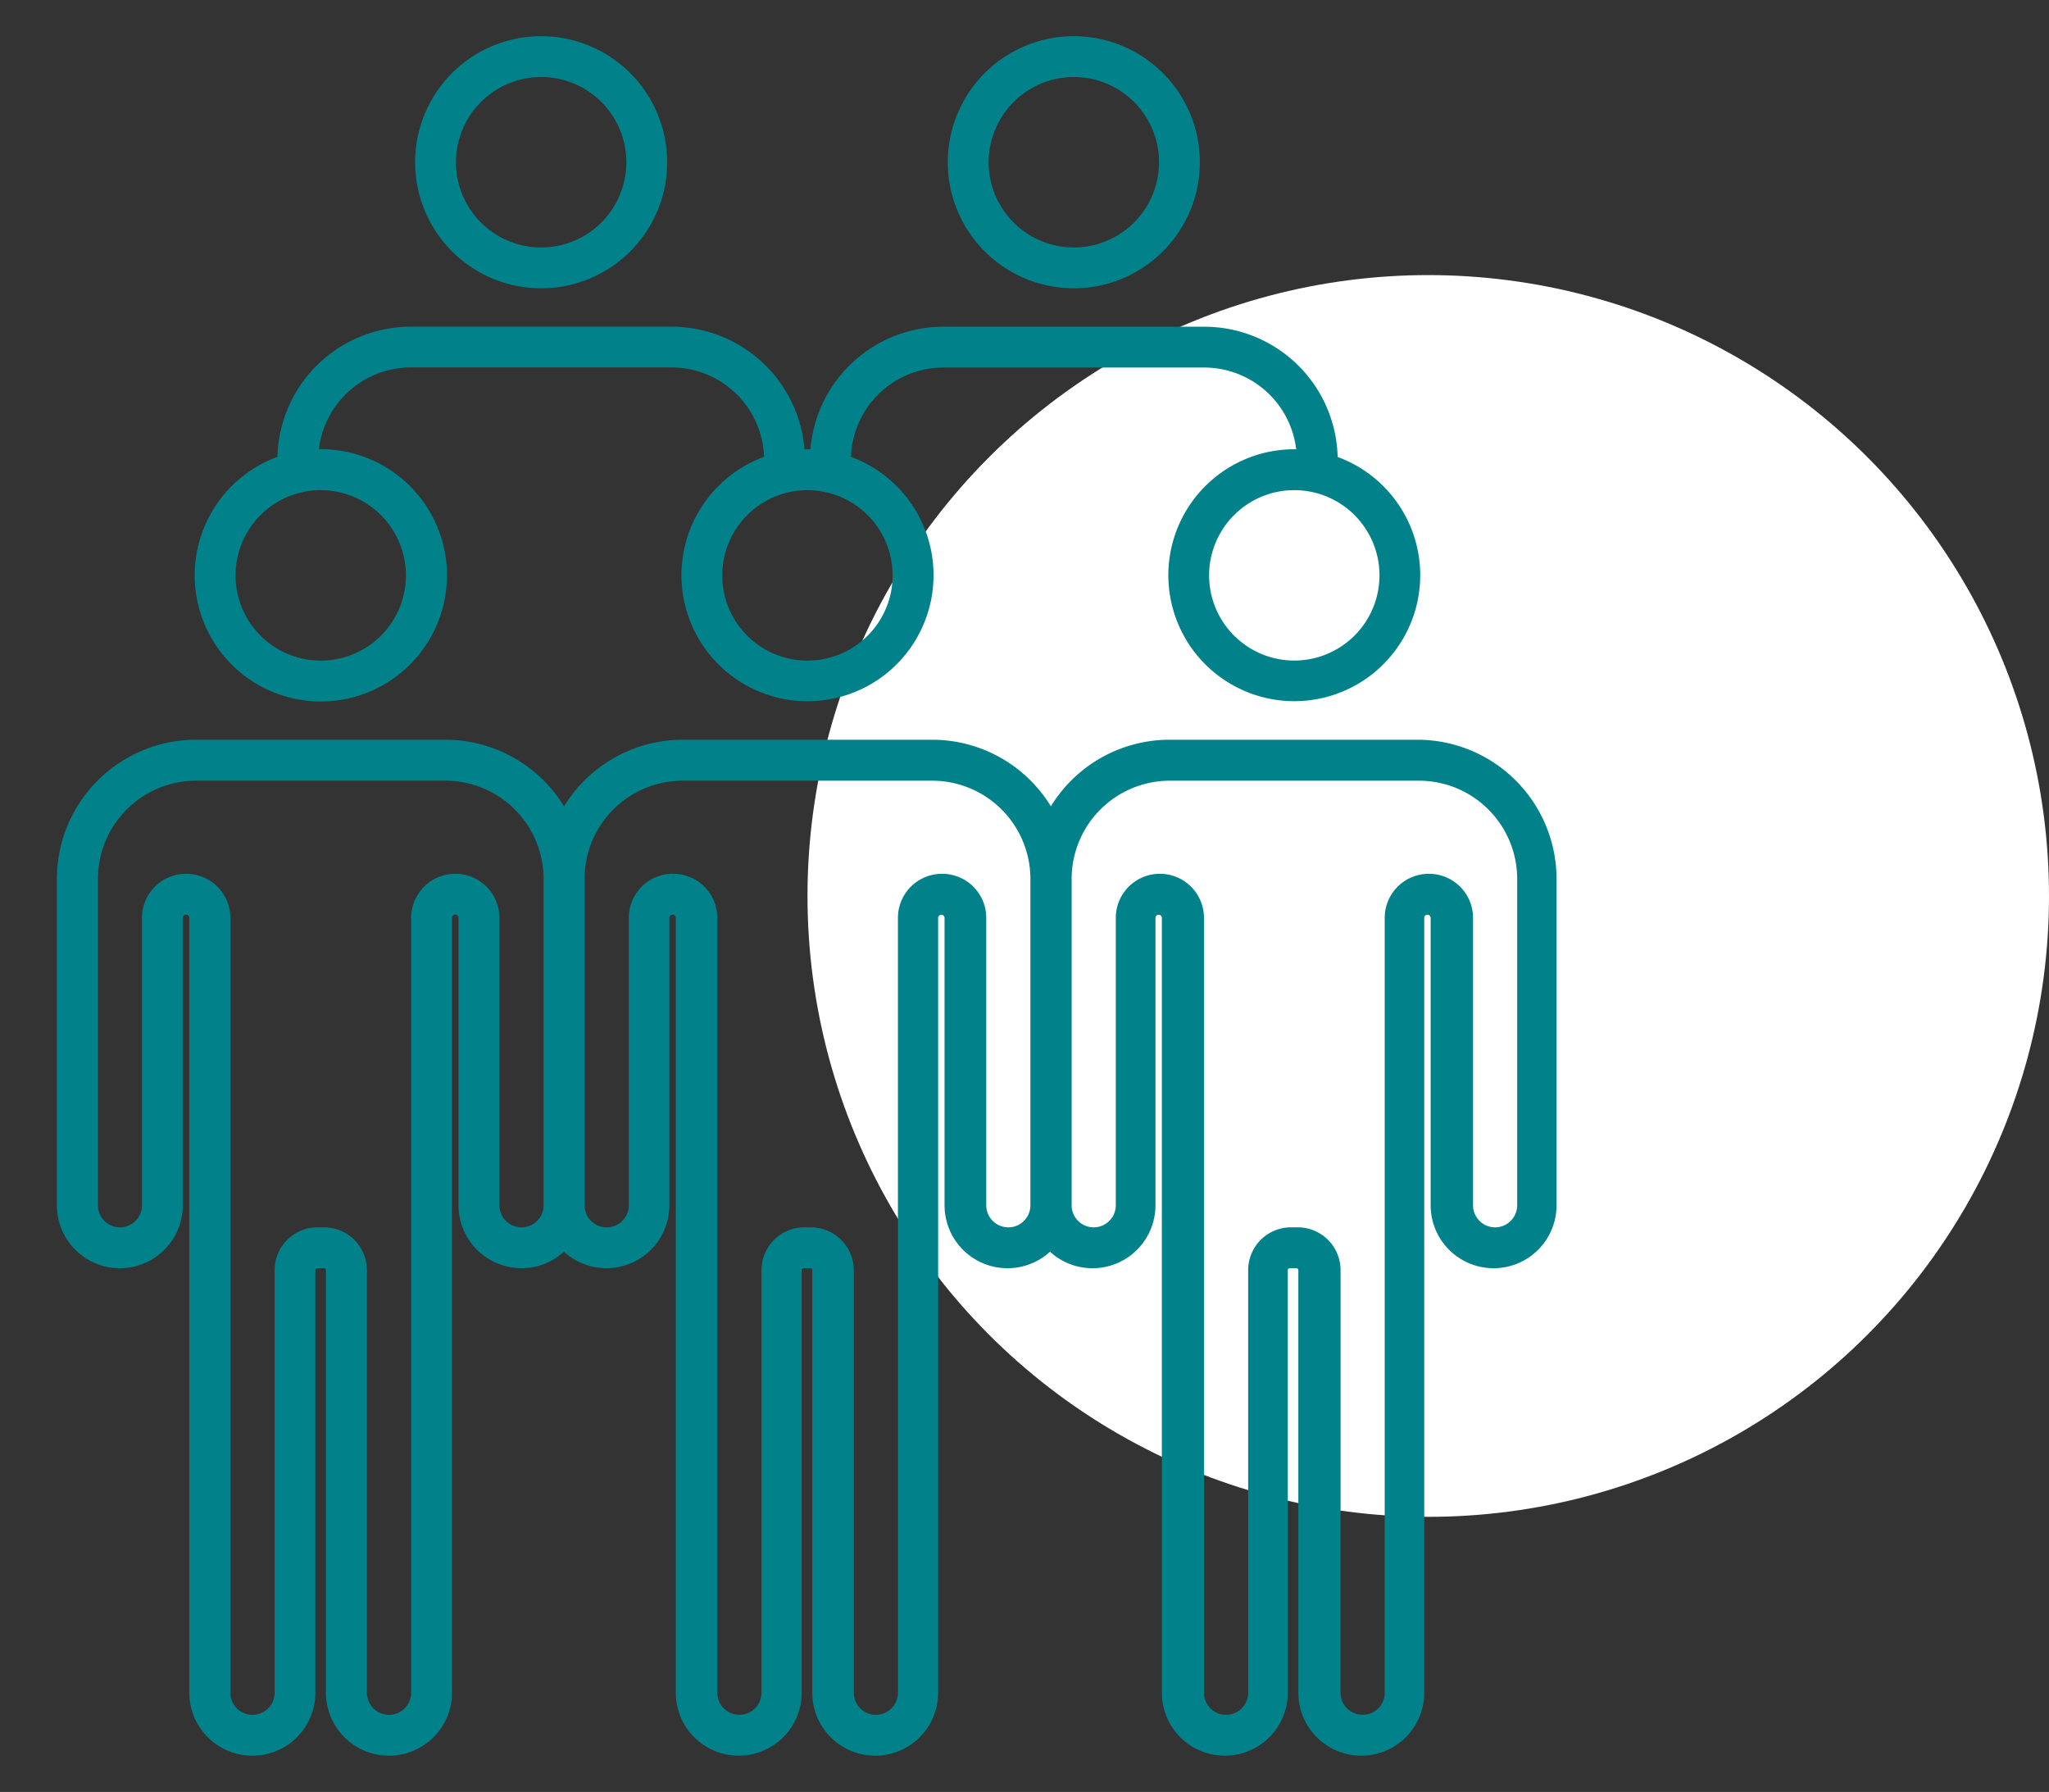
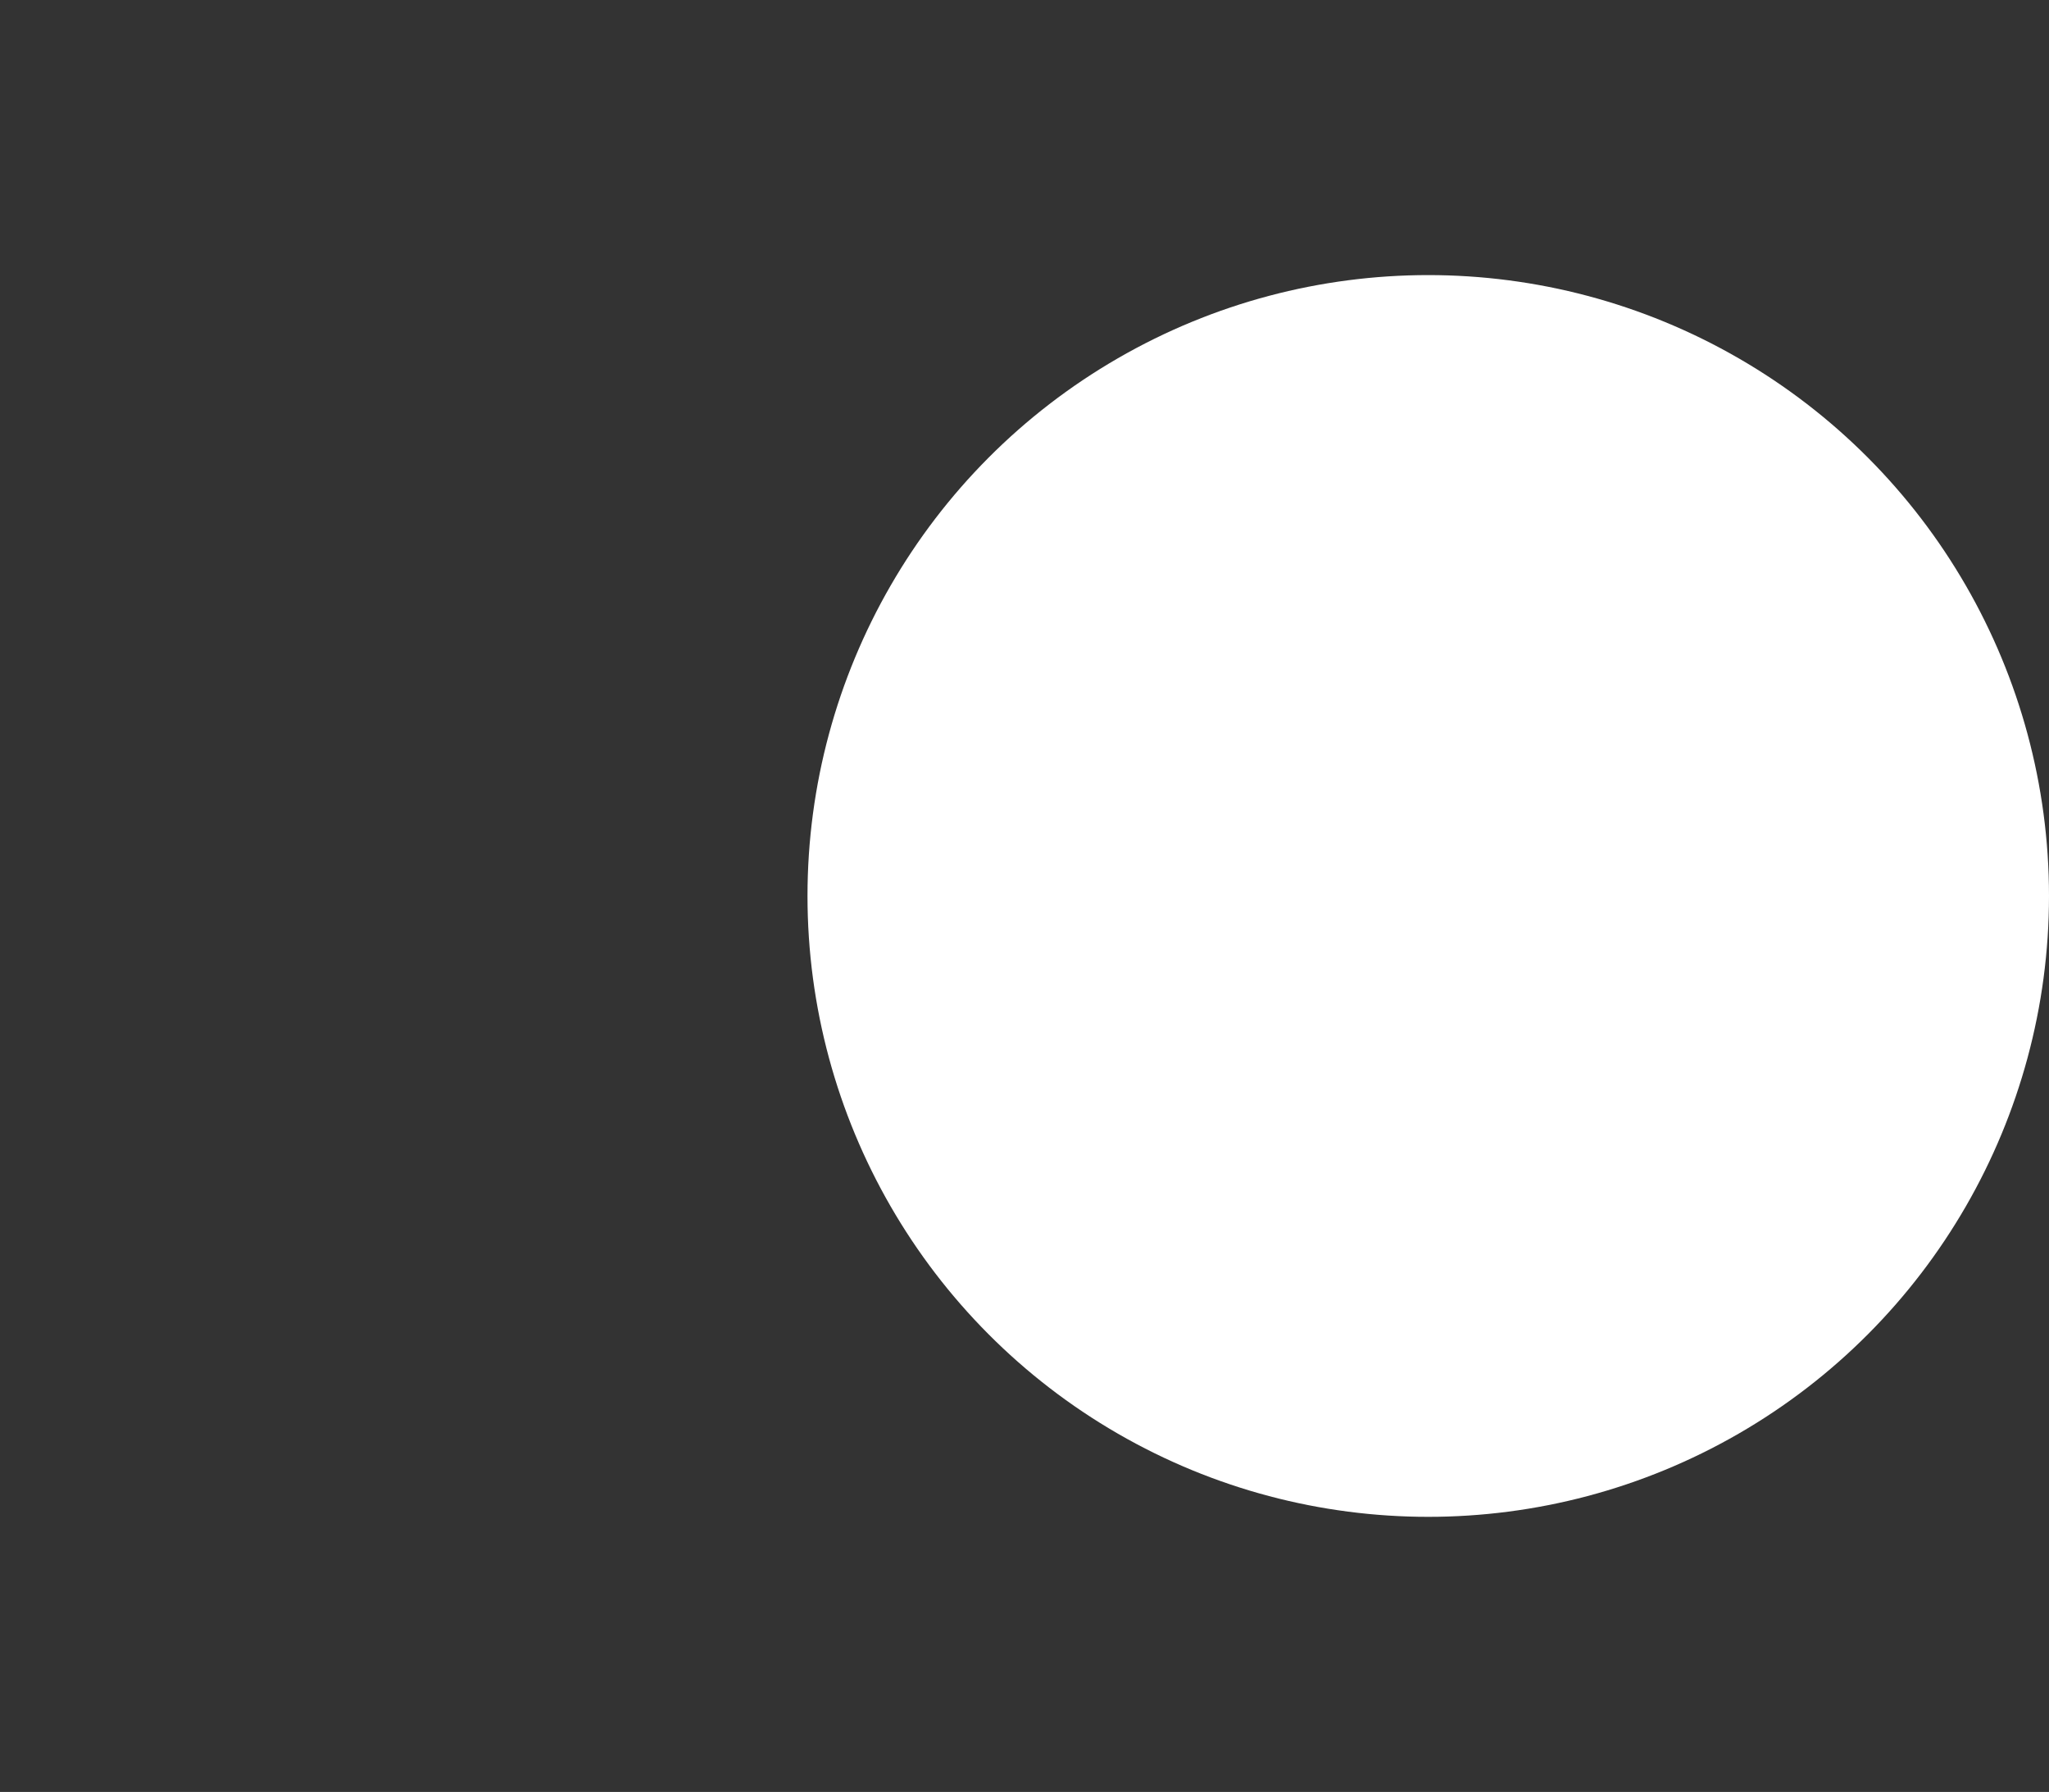
<svg xmlns="http://www.w3.org/2000/svg" width="99.025" height="86.585" viewBox="0 0 99.025 86.585">
  <rect x="0" y="0" width="99.025" height="86.585" fill="#333333" stroke="none" />
  <defs>
    <clipPath id="u2kwnc44aa">
-       <path data-name="Rectangle 100" transform="translate(-3 -2)" style="fill:none" d="M0 0h77.05v86.585H0z" />
-     </clipPath>
+       </clipPath>
  </defs>
  <g transform="translate(-888.975 -893.751)">
    <circle data-name="Ellipse 16" cx="30" cy="30" r="30" transform="translate(928 907.043)" style="fill:#fff" />
    <g data-name="Group 55">
      <g data-name="Group 54" transform="translate(891.975 895.75)" style="clip-path:url(#u2kwnc44aa)">
        <path data-name="Path 51" d="M47.788 26.526a6.478 6.478 0 0 0-5.74-3.475H30a6.478 6.478 0 0 0-5.74 3.475 6.478 6.478 0 0 0-5.741-3.475H6.477A6.478 6.478 0 0 0 0 29.53v15.765a2.791 2.791 0 0 0 2.792 2.792 2.792 2.792 0 0 0 2.792-2.792V31.408a.4.4 0 0 1 .4-.4H6a.4.4 0 0 1 .4.4v37.441a2.792 2.792 0 0 0 2.8 2.792 2.792 2.792 0 0 0 2.792-2.792V48.431a.345.345 0 0 1 .344-.345h.323a.344.344 0 0 1 .243.1.34.34 0 0 1 .1.243v20.42a2.795 2.795 0 0 0 2.798 2.792 2.793 2.793 0 0 0 2.793-2.792V31.408A.4.4 0 0 1 19 31h.009a.4.4 0 0 1 .4.4v13.895a2.792 2.792 0 0 0 2.791 2.791 2.783 2.783 0 0 0 2.054-.9 2.783 2.783 0 0 0 2.054.9 2.791 2.791 0 0 0 2.792-2.792V31.408a.405.405 0 0 1 .4-.4h.01a.4.4 0 0 1 .4.4v37.441a2.793 2.793 0 0 0 2.792 2.792 2.792 2.792 0 0 0 2.792-2.792V48.431a.347.347 0 0 1 .345-.345h.321a.347.347 0 0 1 .345.345v20.418a2.792 2.792 0 0 0 2.792 2.792 2.793 2.793 0 0 0 2.792-2.792V31.408a.4.4 0 0 1 .4-.4h.01a.405.405 0 0 1 .4.4v13.887a2.791 2.791 0 0 0 2.792 2.792 2.783 2.783 0 0 0 2.054-.9 2.783 2.783 0 0 0 2.054.9 2.792 2.792 0 0 0 2.793-2.792V31.408a.4.4 0 0 1 .4-.4h.009a.4.4 0 0 1 .4.4v37.441a2.793 2.793 0 0 0 2.793 2.792 2.794 2.794 0 0 0 2.793-2.792V48.431a.34.34 0 0 1 .1-.243.344.344 0 0 1 .243-.1h.323a.345.345 0 0 1 .344.345v20.416a2.792 2.792 0 0 0 2.792 2.792 2.792 2.792 0 0 0 2.792-2.792V31.408a.4.4 0 0 1 .4-.4h.01a.4.4 0 0 1 .4.4v13.887a2.792 2.792 0 0 0 2.792 2.792 2.791 2.791 0 0 0 2.792-2.792V29.53a6.478 6.478 0 0 0-6.477-6.479H53.529a6.478 6.478 0 0 0-5.741 3.475m-18.26 3h-.01a1.878 1.878 0 0 0-1.879 1.879v13.89a1.317 1.317 0 0 1-1.317 1.317A1.317 1.317 0 0 1 25 45.295V29.53a5 5 0 0 1 5-5h12.048a5 5 0 0 1 5 5v15.765a1.317 1.317 0 0 1-1.317 1.317 1.317 1.317 0 0 1-1.317-1.317V31.408a1.878 1.878 0 0 0-1.879-1.879h-.01a1.878 1.878 0 0 0-1.879 1.879v37.441a1.317 1.317 0 0 1-1.317 1.317 1.317 1.317 0 0 1-1.317-1.317V48.431a1.823 1.823 0 0 0-1.82-1.82h-.321a1.823 1.823 0 0 0-1.82 1.82v20.418a1.317 1.317 0 0 1-1.317 1.317 1.317 1.317 0 0 1-1.317-1.317V31.408a1.878 1.878 0 0 0-1.879-1.879m23.525 0h-.009a1.878 1.878 0 0 0-1.879 1.879v13.887a1.319 1.319 0 0 1-1.318 1.317 1.317 1.317 0 0 1-1.317-1.317V29.53a5 5 0 0 1 5-5h12.033a5 5 0 0 1 5 5v15.765a1.317 1.317 0 0 1-1.317 1.317 1.317 1.317 0 0 1-1.317-1.317V31.408a1.878 1.878 0 0 0-1.879-1.879h-.01a1.879 1.879 0 0 0-1.879 1.879v37.441a1.317 1.317 0 0 1-1.317 1.317 1.319 1.319 0 0 1-1.317-1.317V48.431a1.82 1.82 0 0 0-1.818-1.82h-.329a1.82 1.82 0 0 0-1.818 1.82v20.418a1.319 1.319 0 0 1-1.318 1.317 1.318 1.318 0 0 1-1.318-1.317V31.408a1.878 1.878 0 0 0-1.879-1.879M6 29.53h-.01a1.878 1.878 0 0 0-1.879 1.879v13.886A1.317 1.317 0 0 1 2.8 46.612a1.317 1.317 0 0 1-1.317-1.317V29.53a5 5 0 0 1 5-5h12.038a5 5 0 0 1 5 5v15.765a1.317 1.317 0 0 1-1.317 1.317 1.319 1.319 0 0 1-1.318-1.317V31.408a1.878 1.878 0 0 0-1.879-1.879H19a1.878 1.878 0 0 0-1.879 1.879v37.441a1.318 1.318 0 0 1-1.321 1.317 1.319 1.319 0 0 1-1.318-1.317V48.431a1.82 1.82 0 0 0-1.818-1.82h-.323a1.82 1.82 0 0 0-1.818 1.82v20.418A1.319 1.319 0 0 1 9.2 70.166a1.317 1.317 0 0 1-1.317-1.317V31.408A1.879 1.879 0 0 0 6 29.53" transform="translate(0 10.943)" style="fill:#01818a;stroke:#01818a;stroke-width:.5px;fill-rule:evenodd" />
-         <path data-name="Path 52" d="M34.259 15.453c-.125-.007-.251-.012-.378-.012s-.252 0-.378.012a6.2 6.2 0 0 0-6.2-5.936h-12.59a6.2 6.2 0 0 0-6.2 6.2v.019a5.846 5.846 0 1 0 1.846-.3c-.122 0-.243 0-.364.012a4.728 4.728 0 0 1 4.721-4.461h12.591a4.728 4.728 0 0 1 4.728 4.728v.019a5.841 5.841 0 1 0 3.693 0v-.014a4.728 4.728 0 0 1 4.728-4.728h12.595a4.728 4.728 0 0 1 4.721 4.461 4.899 4.899 0 0 0-.364-.012 5.836 5.836 0 1 0 1.846.3v-.021a6.2 6.2 0 0 0-6.2-6.2H40.456a6.2 6.2 0 0 0-6.2 5.936m-.378 1.463a4.367 4.367 0 1 1-4.367 4.367 4.369 4.369 0 0 1 4.367-4.367m-23.525 0a4.367 4.367 0 1 1-4.363 4.364 4.369 4.369 0 0 1 4.367-4.367m47.05 0a4.367 4.367 0 1 1-4.367 4.367 4.369 4.369 0 0 1 4.367-4.367" transform="translate(2.144 4.518)" style="fill:#01818a;stroke:#01818a;stroke-width:.5px;fill-rule:evenodd" />
        <path data-name="Path 53" d="M35.036 0a5.841 5.841 0 1 0 5.841 5.841A5.845 5.845 0 0 0 35.036 0m0 1.475a4.367 4.367 0 1 1-4.366 4.366 4.369 4.369 0 0 1 4.367-4.367" transform="translate(13.86 -.001)" style="fill:#01818a;stroke:#01818a;stroke-width:.5px;fill-rule:evenodd" />
-         <path data-name="Path 54" d="M17.58 0a5.841 5.841 0 1 0 5.841 5.841A5.845 5.845 0 0 0 17.58 0m0 1.475a4.367 4.367 0 1 1-4.367 4.367 4.369 4.369 0 0 1 4.367-4.367" transform="translate(5.573 -.001)" style="fill:#01818a;stroke:#01818a;stroke-width:.5px;fill-rule:evenodd" />
      </g>
    </g>
  </g>
</svg>